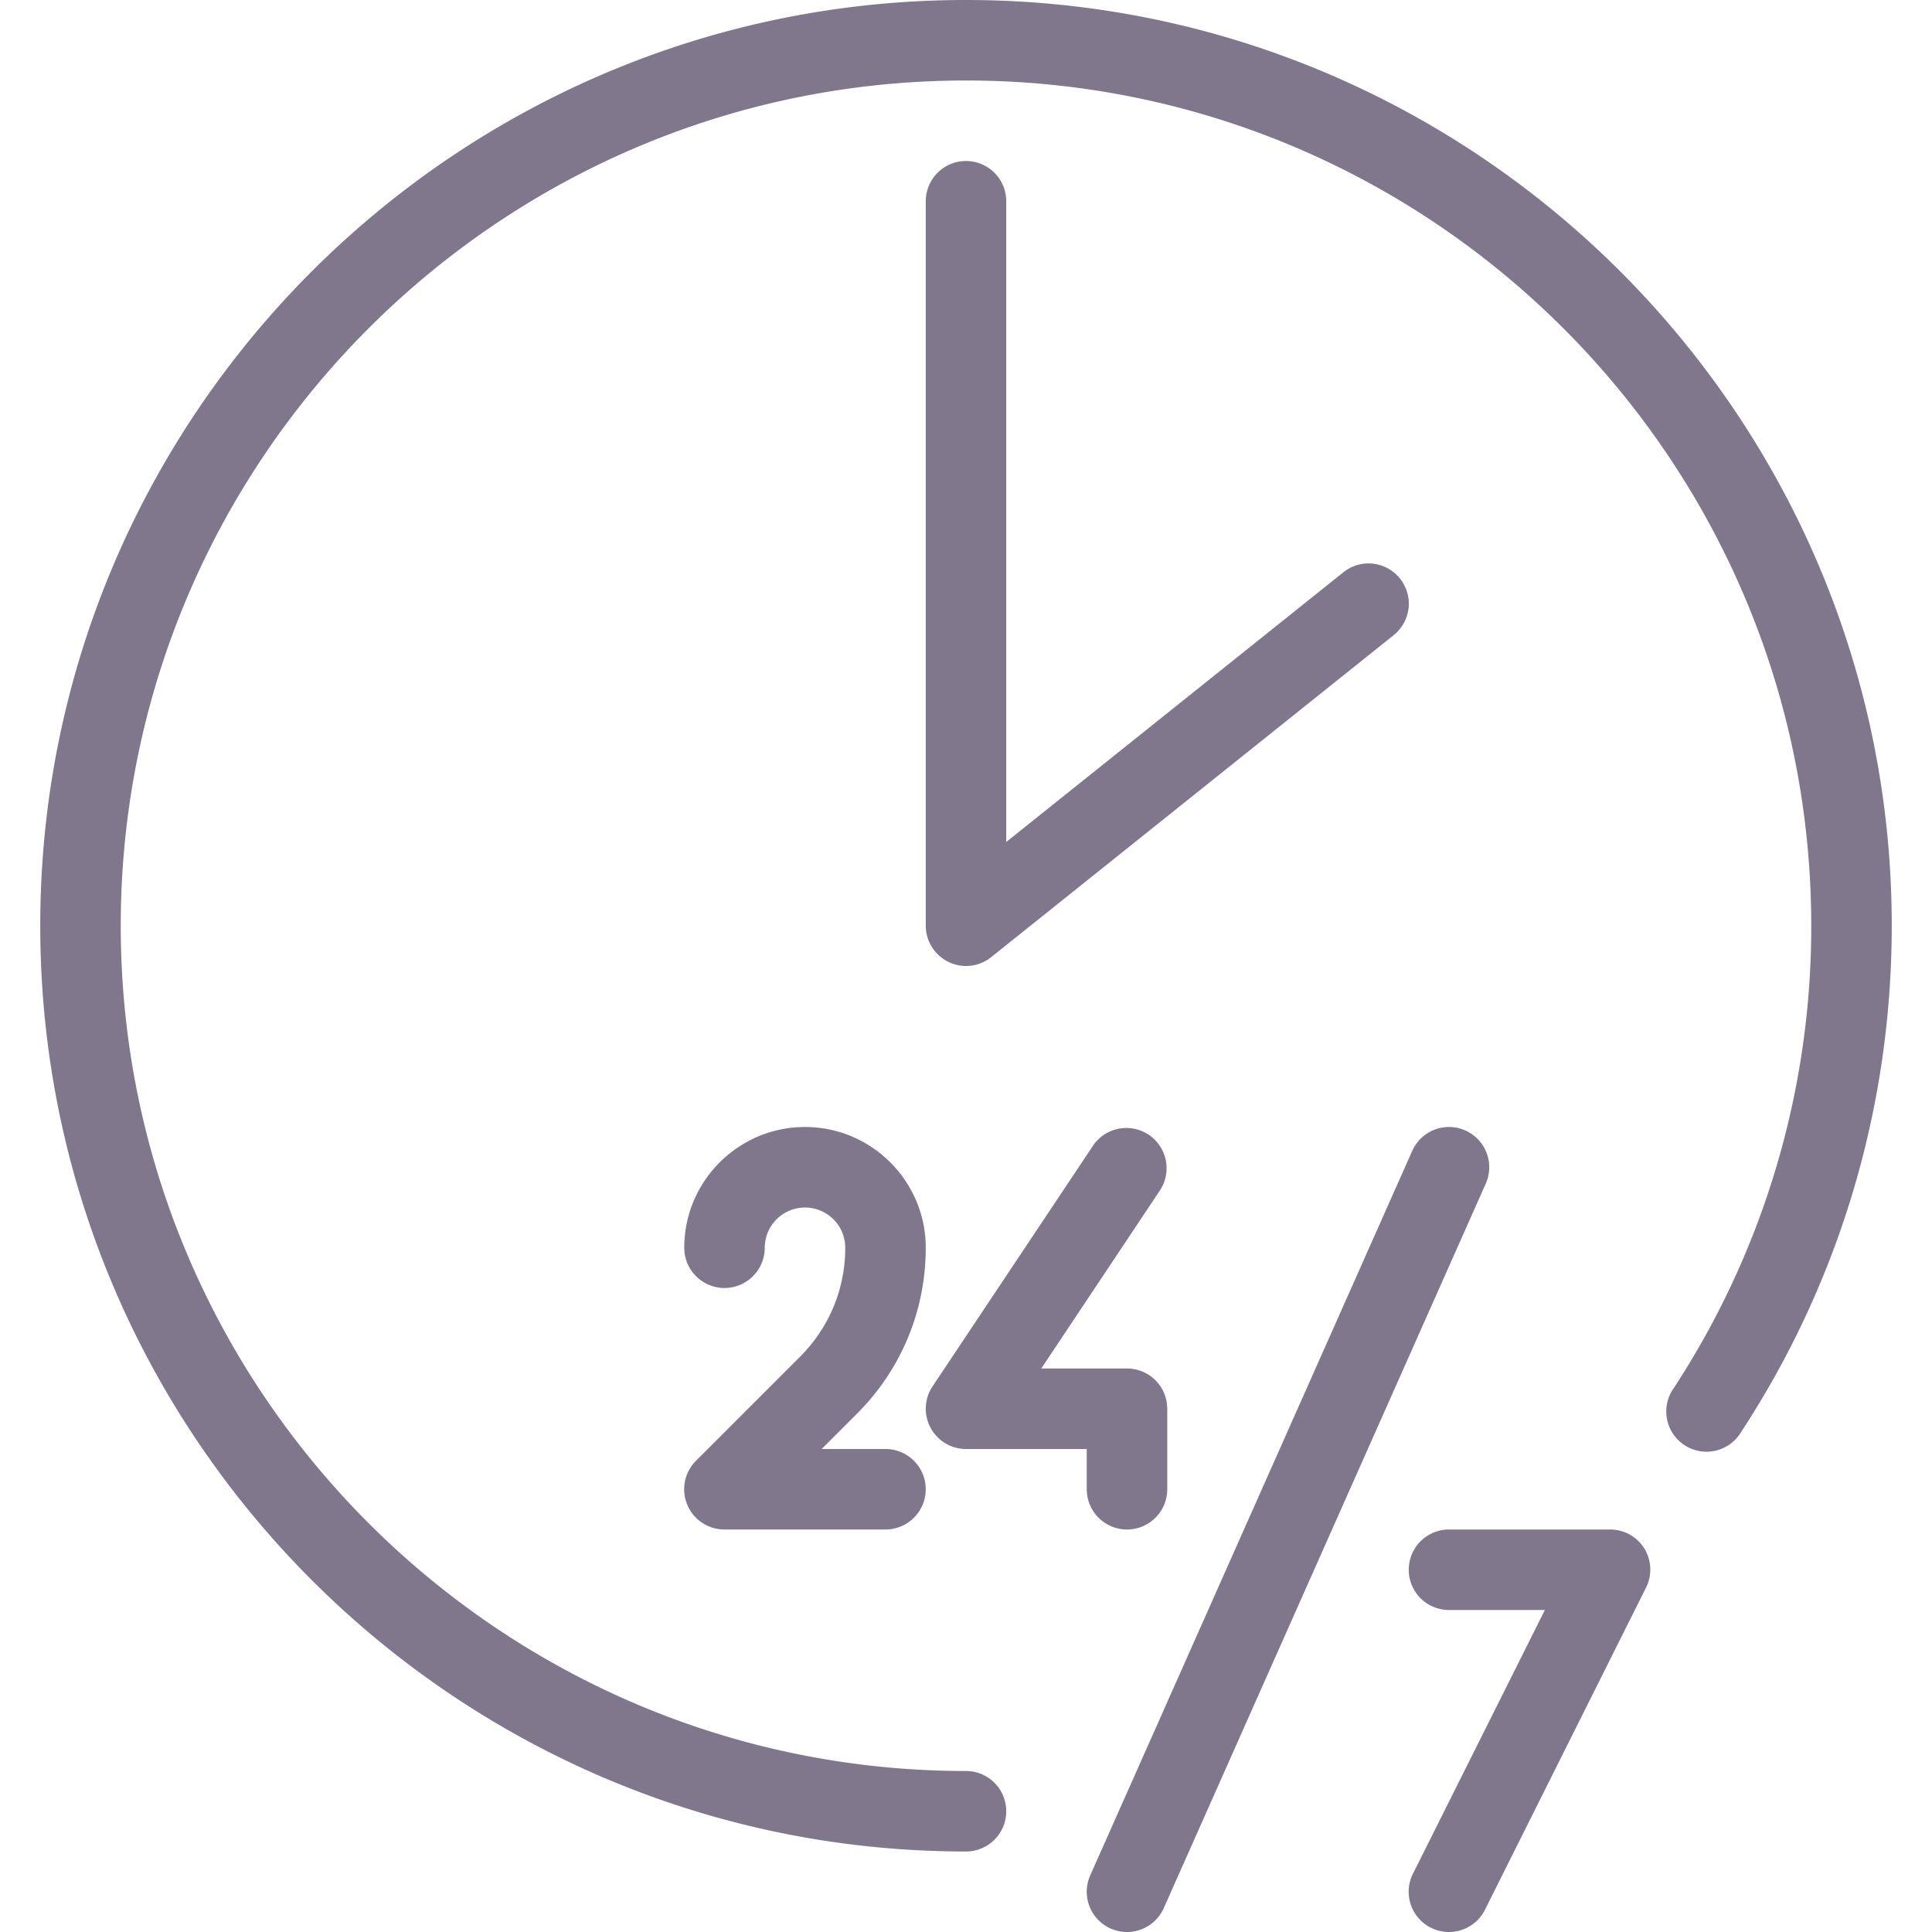
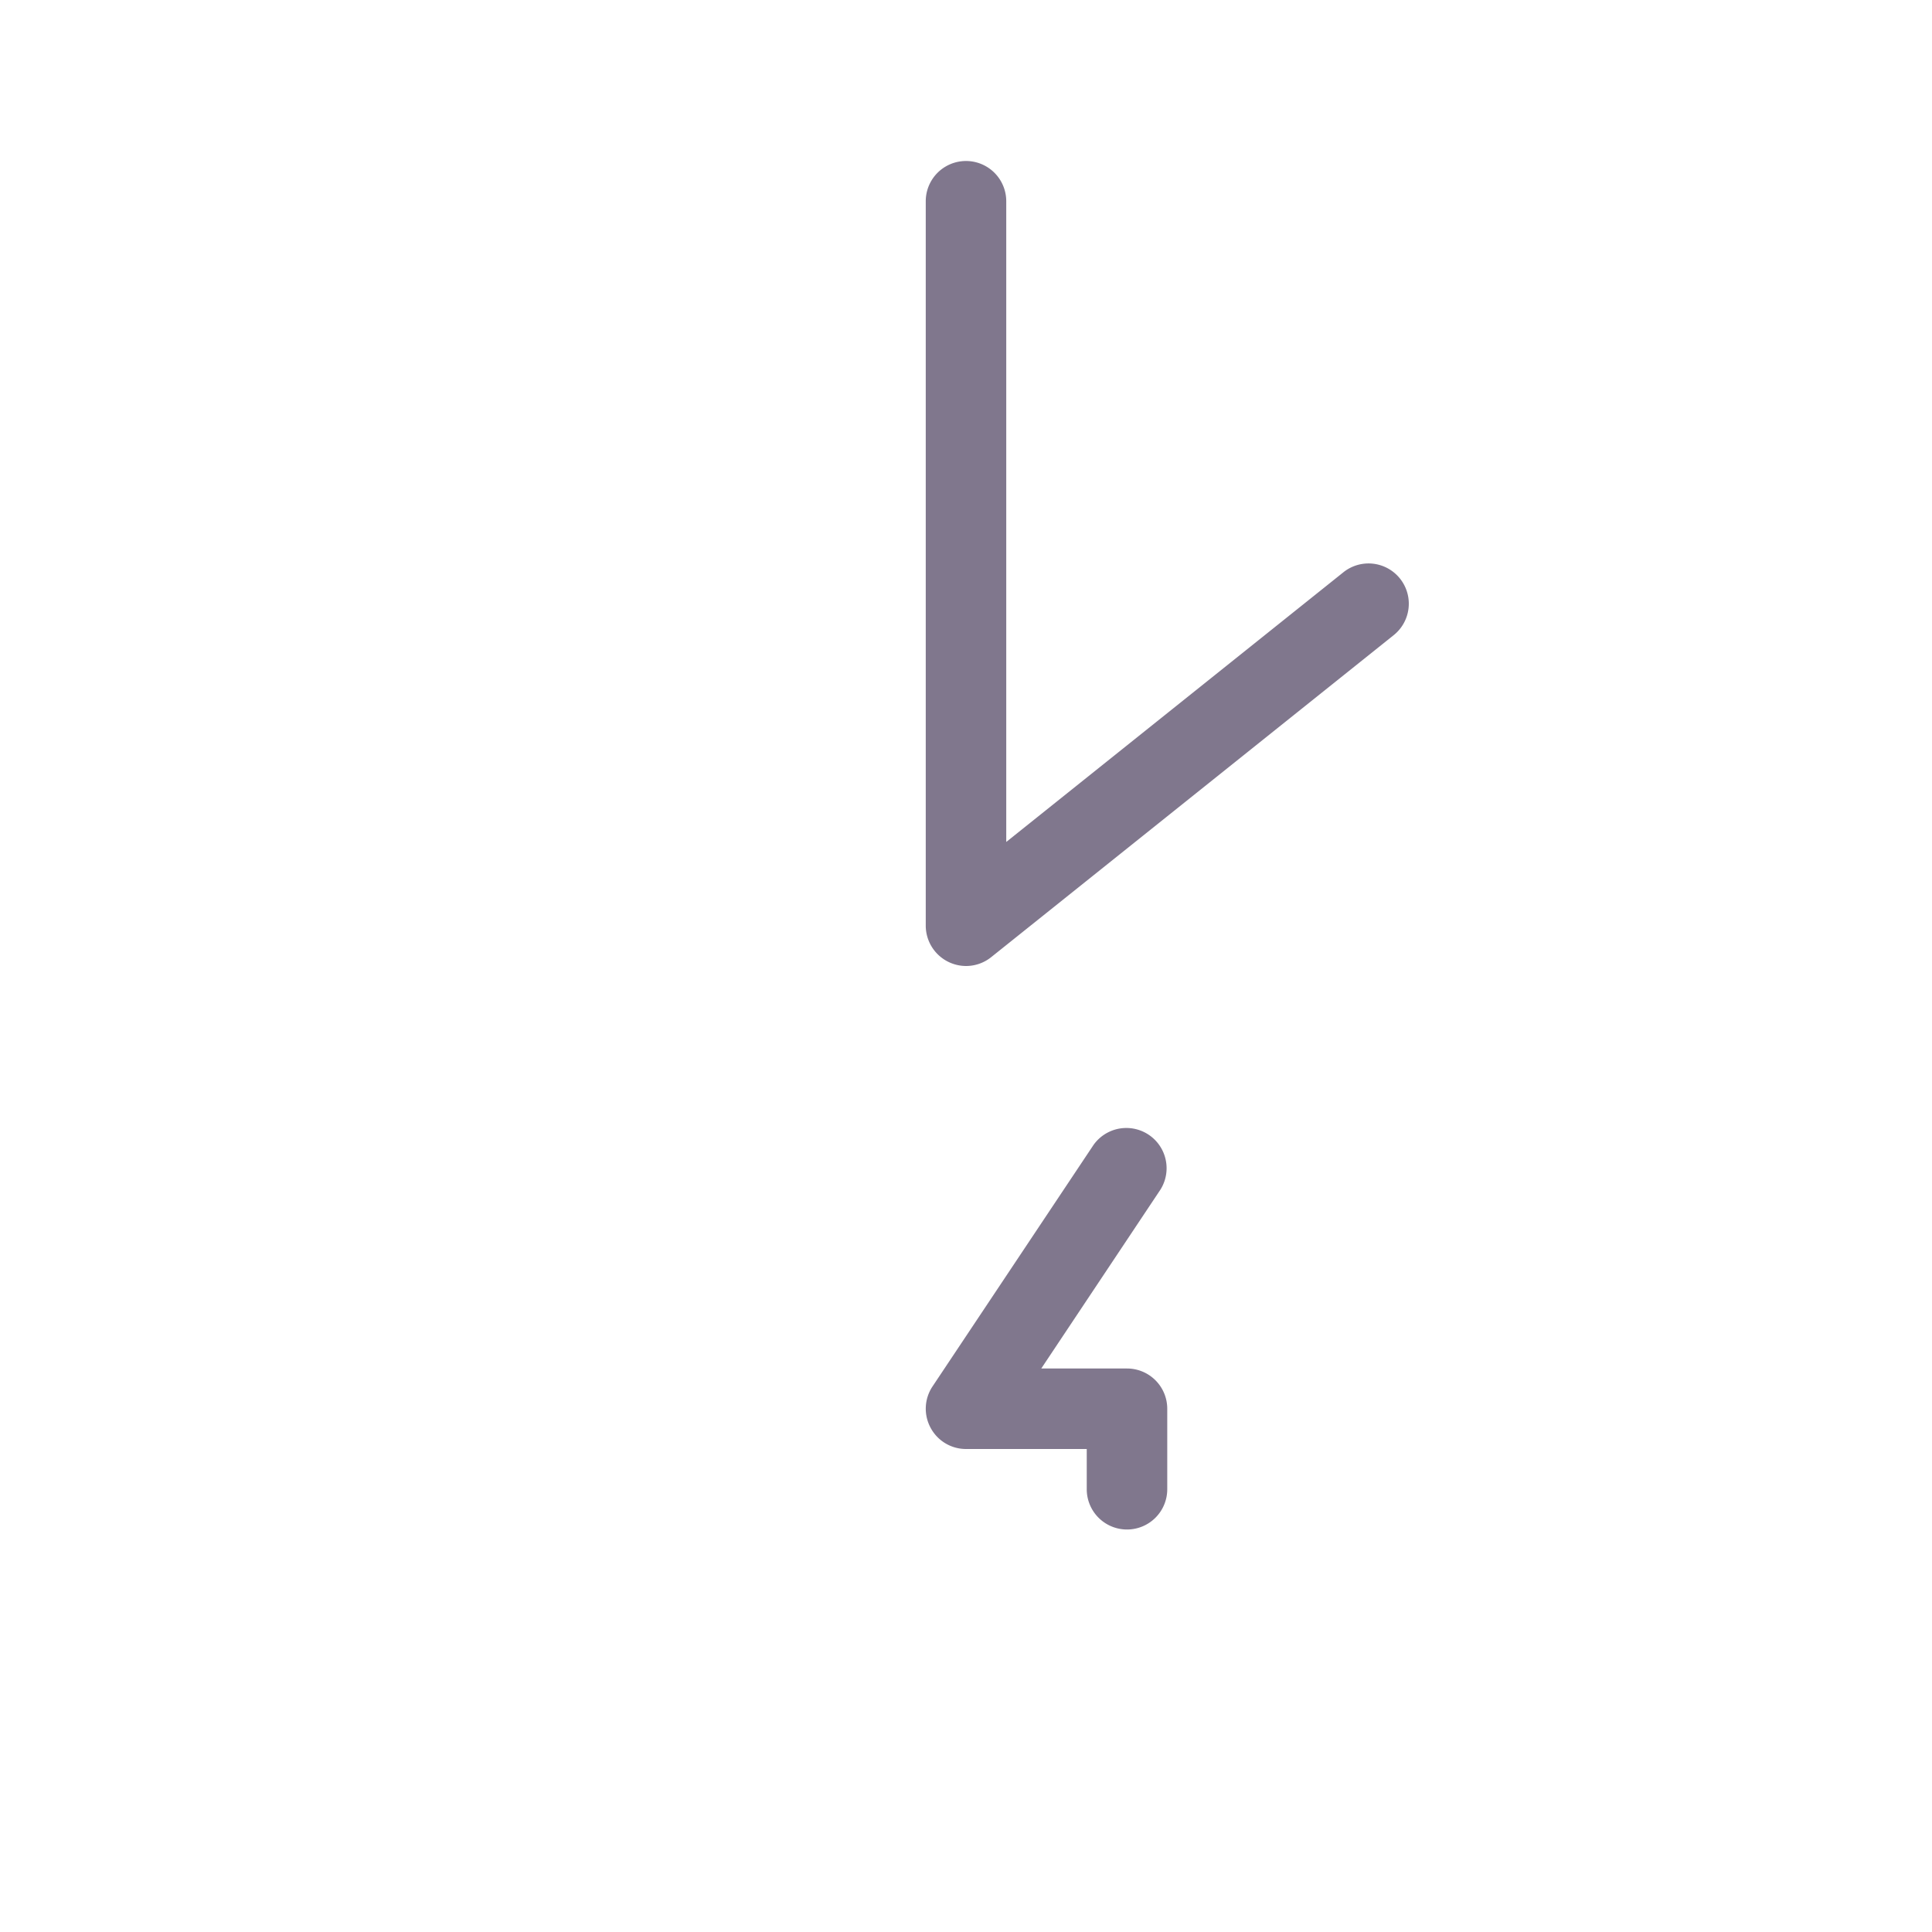
<svg xmlns="http://www.w3.org/2000/svg" version="1.1" width="512" height="512" x="0" y="0" viewBox="0 0 24 24" style="enable-background:new 0 0 512 512" xml:space="preserve" class="">
  <g>
    <clipPath id="a">
      <path d="M0 0h24v24H0z" fill="#80778d" opacity="1" data-original="#000000" />
    </clipPath>
    <g fill="#000" clip-path="url(#a)">
-       <path d="M12 23C5.659 23 .5 17.841.5 11.5S5.659 0 12 0s11.5 5.159 11.5 11.5c0 2.244-.646 4.418-1.871 6.289a.5.5 0 1 1-.836-.547 10.464 10.464 0 0 0 1.707-5.741C22.5 5.71 17.79 1 12 1S1.5 5.71 1.5 11.5 6.21 22 12 22a.5.5 0 0 1 0 1z" fill="#80778d" opacity="1" data-original="#000000" />
      <path d="M12 12a.502.502 0 0 1-.5-.5v-9a.5.5 0 0 1 1 0v7.959l4.188-3.35a.5.5 0 0 1 .625.781l-5 4A.5.5 0 0 1 12 12zM14 19a.5.5 0 0 1-.5-.5V18H12a.498.498 0 0 1-.44-.264.498.498 0 0 1 .024-.513l2-3a.5.5 0 0 1 .832.554L12.935 17H14a.5.5 0 0 1 .5.5v1a.5.5 0 0 1-.5.5z" fill="#80778d" opacity="1" data-original="#000000" />
-       <path d="M11 19H9a.5.5 0 0 1-.354-.854l1.294-1.294c.36-.361.56-.84.56-1.351a.5.5 0 0 0-1-.001.5.5 0 0 1-1 0c0-.827.673-1.5 1.5-1.5s1.5.673 1.5 1.5c0 .778-.303 1.51-.853 2.06l-.44.44H11a.5.5 0 0 1 0 1zM14 24a.5.5 0 0 1-.457-.703l4-9a.5.5 0 0 1 .914.406l-4 9A.5.5 0 0 1 14 24zM18 24a.5.5 0 0 1-.448-.724L19.191 20H18a.5.5 0 0 1 0-1h2a.498.498 0 0 1 .447.723l-2 4A.499.499 0 0 1 18 24z" fill="#80778d" opacity="1" data-original="#000000" />
    </g>
  </g>
</svg>